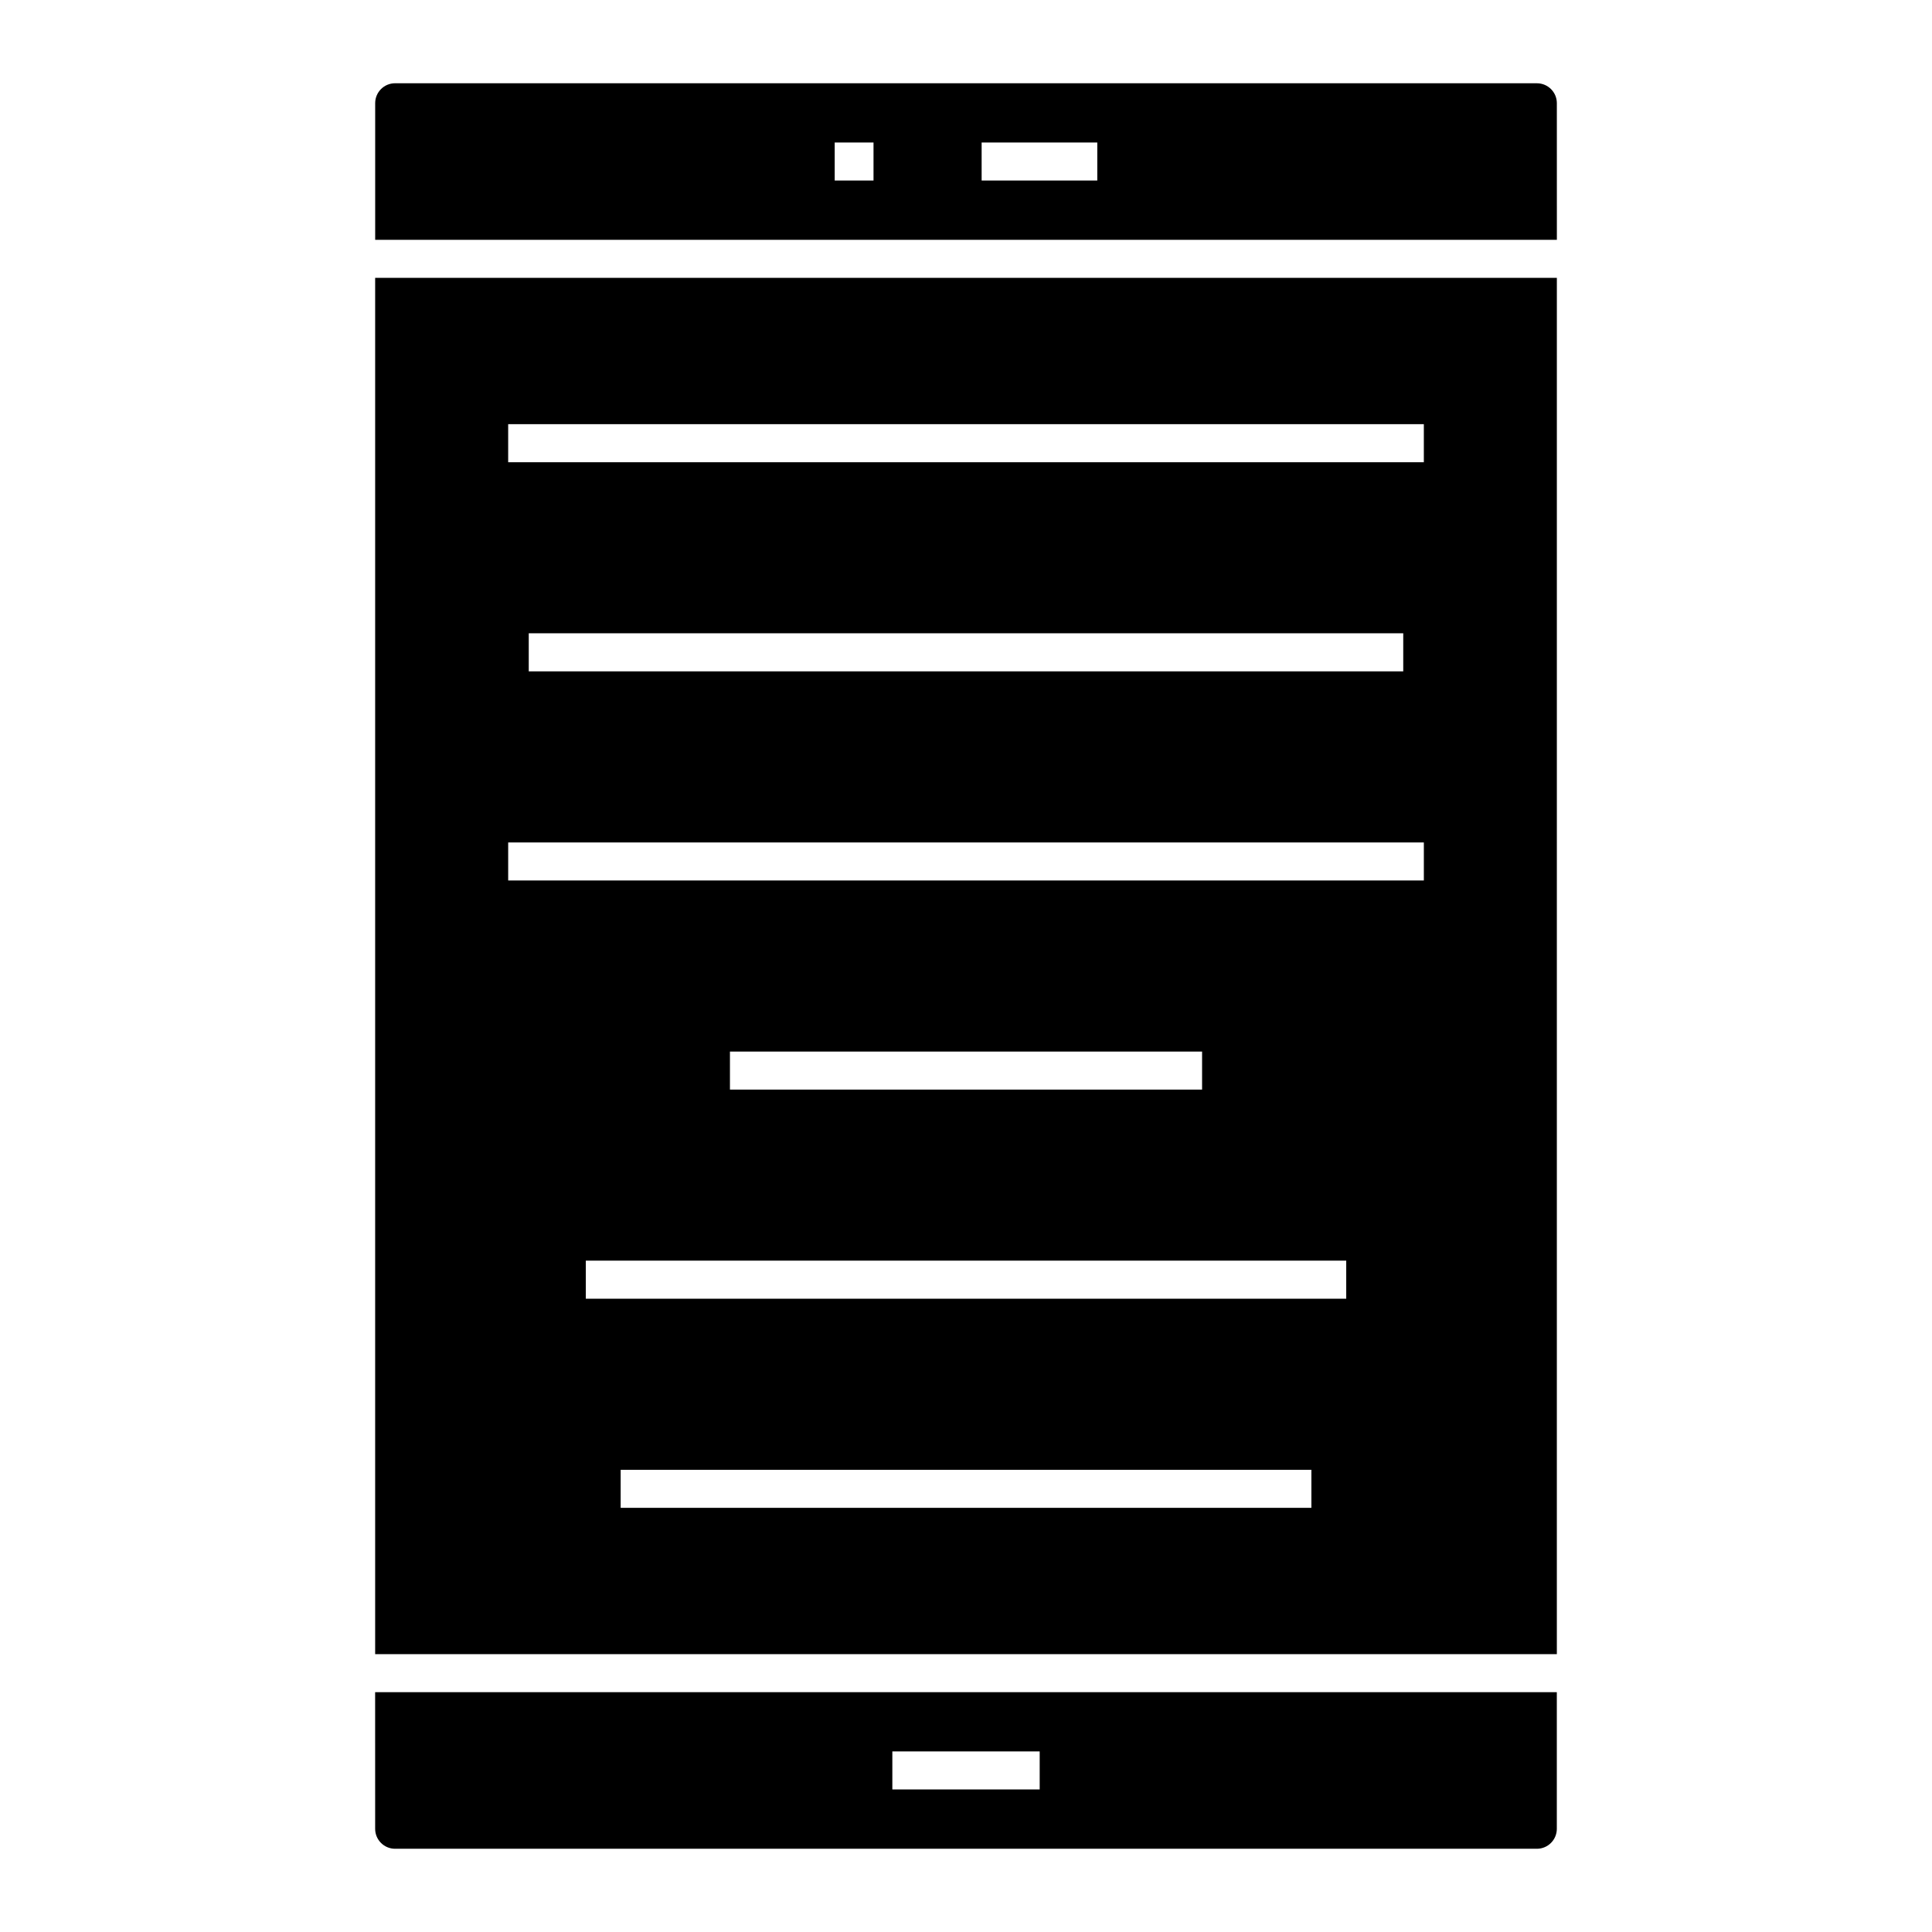
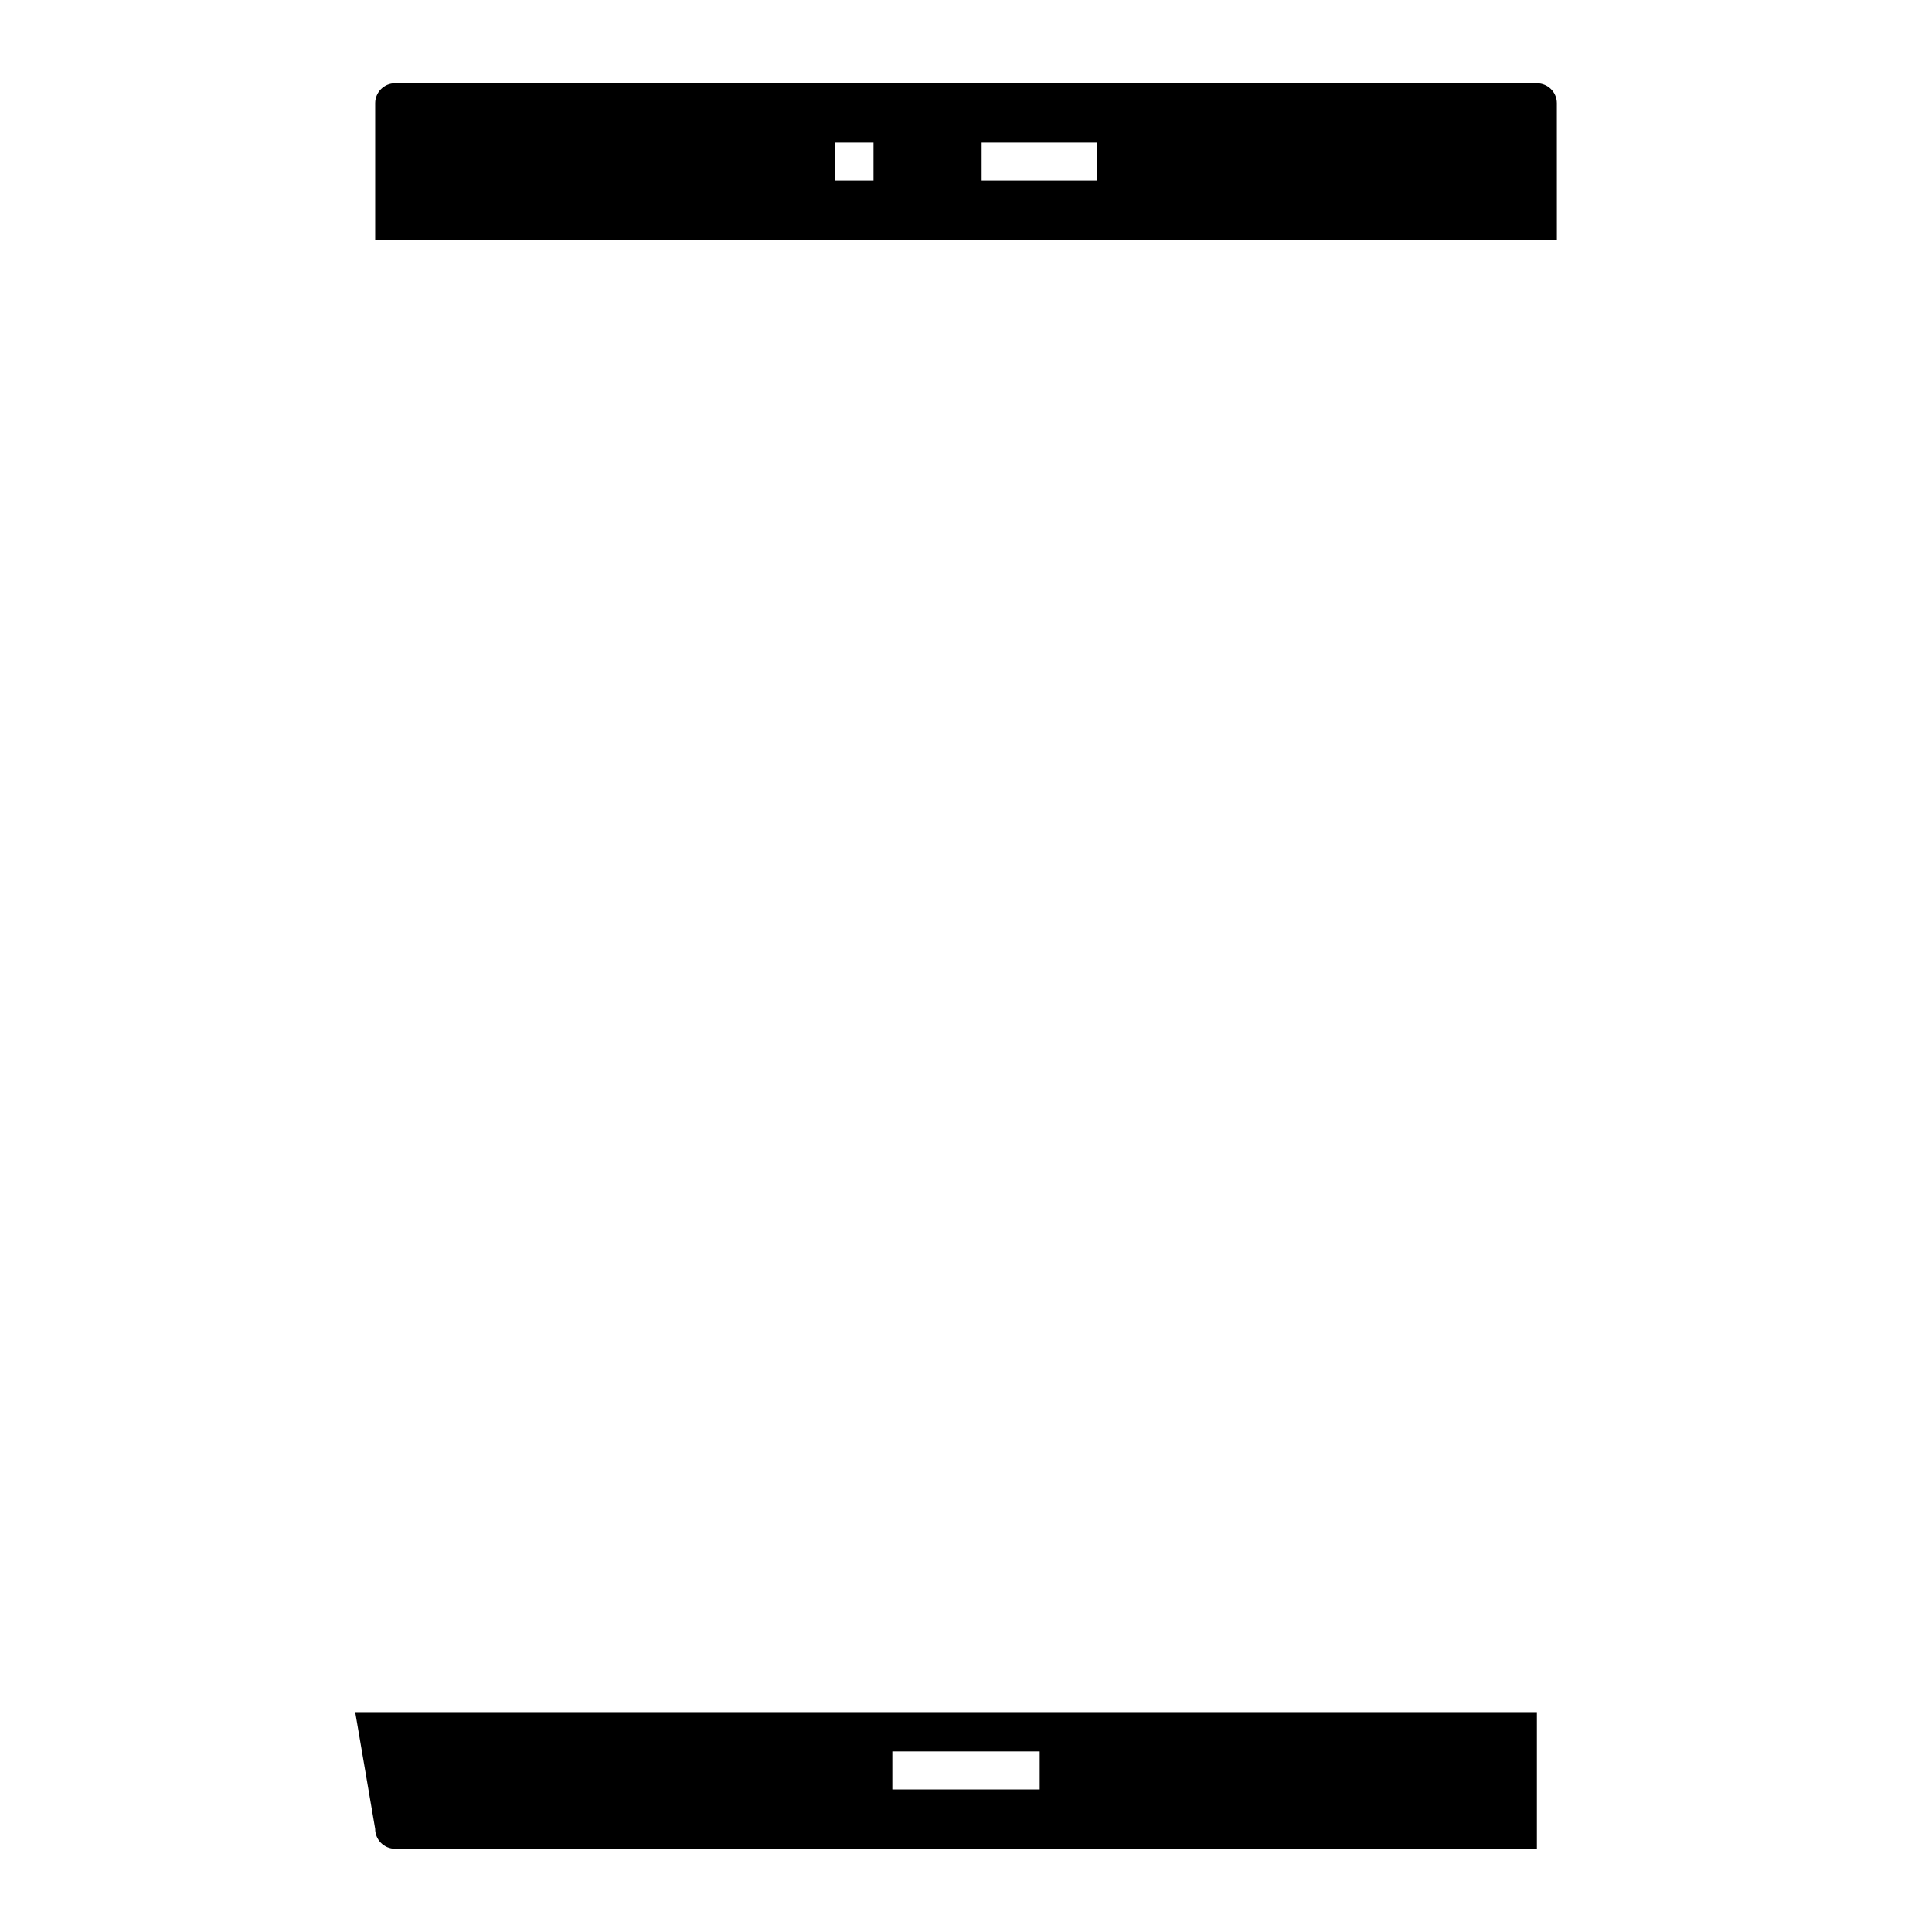
<svg xmlns="http://www.w3.org/2000/svg" fill="#000000" width="800px" height="800px" version="1.1" viewBox="144 144 512 512">
  <g>
-     <path d="m243.42 217.63v364.74h313.16l0.004-364.74zm248.11 325.96h-183.05v-10.078h183.05zm9.234-55.422h-201.52v-10.078h201.52zm-163.32-55.418v-10.078h125.12v10.078zm183.89-55.418h-242.66v-10.078h242.66zm-237.21-55.422v-10.078h231.75v10.078zm-5.453-55.418v-10.078h242.66v10.078z" />
-     <path d="m243.42 628.66c0 2.91 2.367 5.281 5.273 5.281h302.6c2.91 0 5.281-2.367 5.281-5.281v-36.215h-313.16zm137.06-20.512h39.047v10.078h-39.047z" />
+     <path d="m243.42 628.66c0 2.91 2.367 5.281 5.273 5.281h302.6v-36.215h-313.16zm137.06-20.512h39.047v10.078h-39.047z" />
    <path d="m556.58 171.34c0-2.91-2.367-5.273-5.281-5.273l-302.6-0.004c-2.91 0-5.273 2.367-5.273 5.273v36.219h313.16zm-181.09 20.508h-10.289v-10.078h10.289zm59.301 0h-30.648v-10.078h30.648z" />
  </g>
</svg>